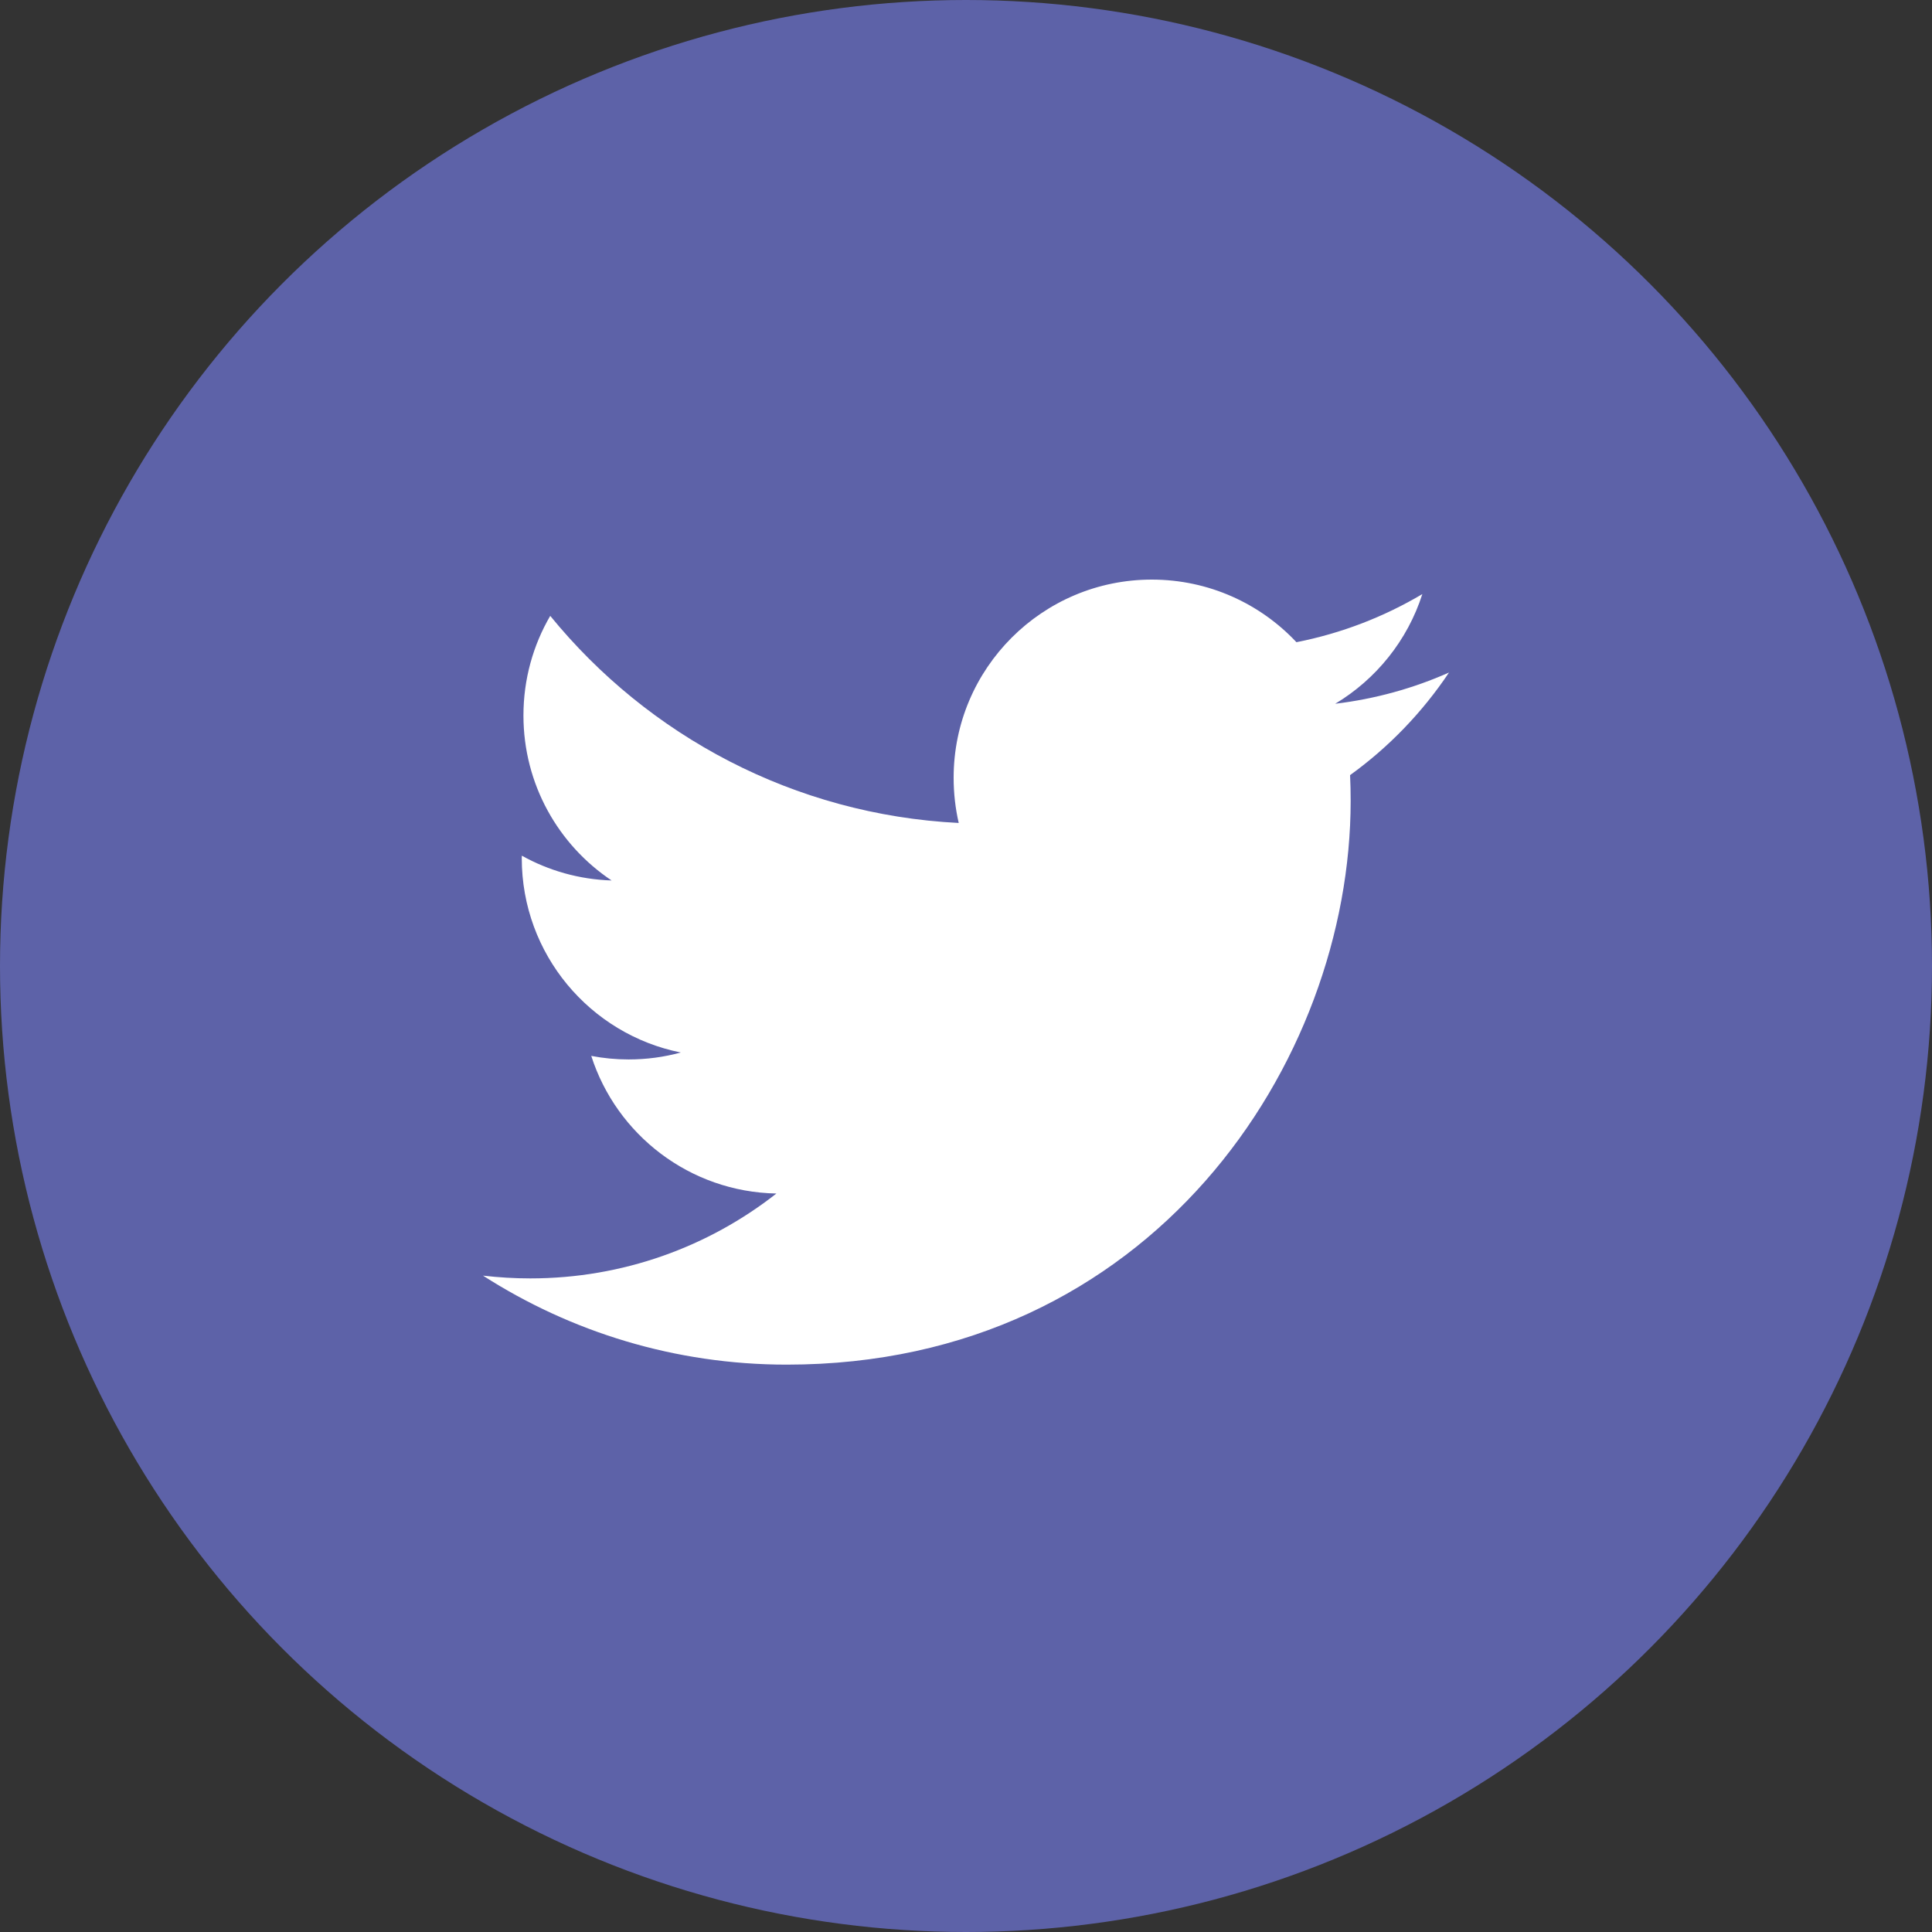
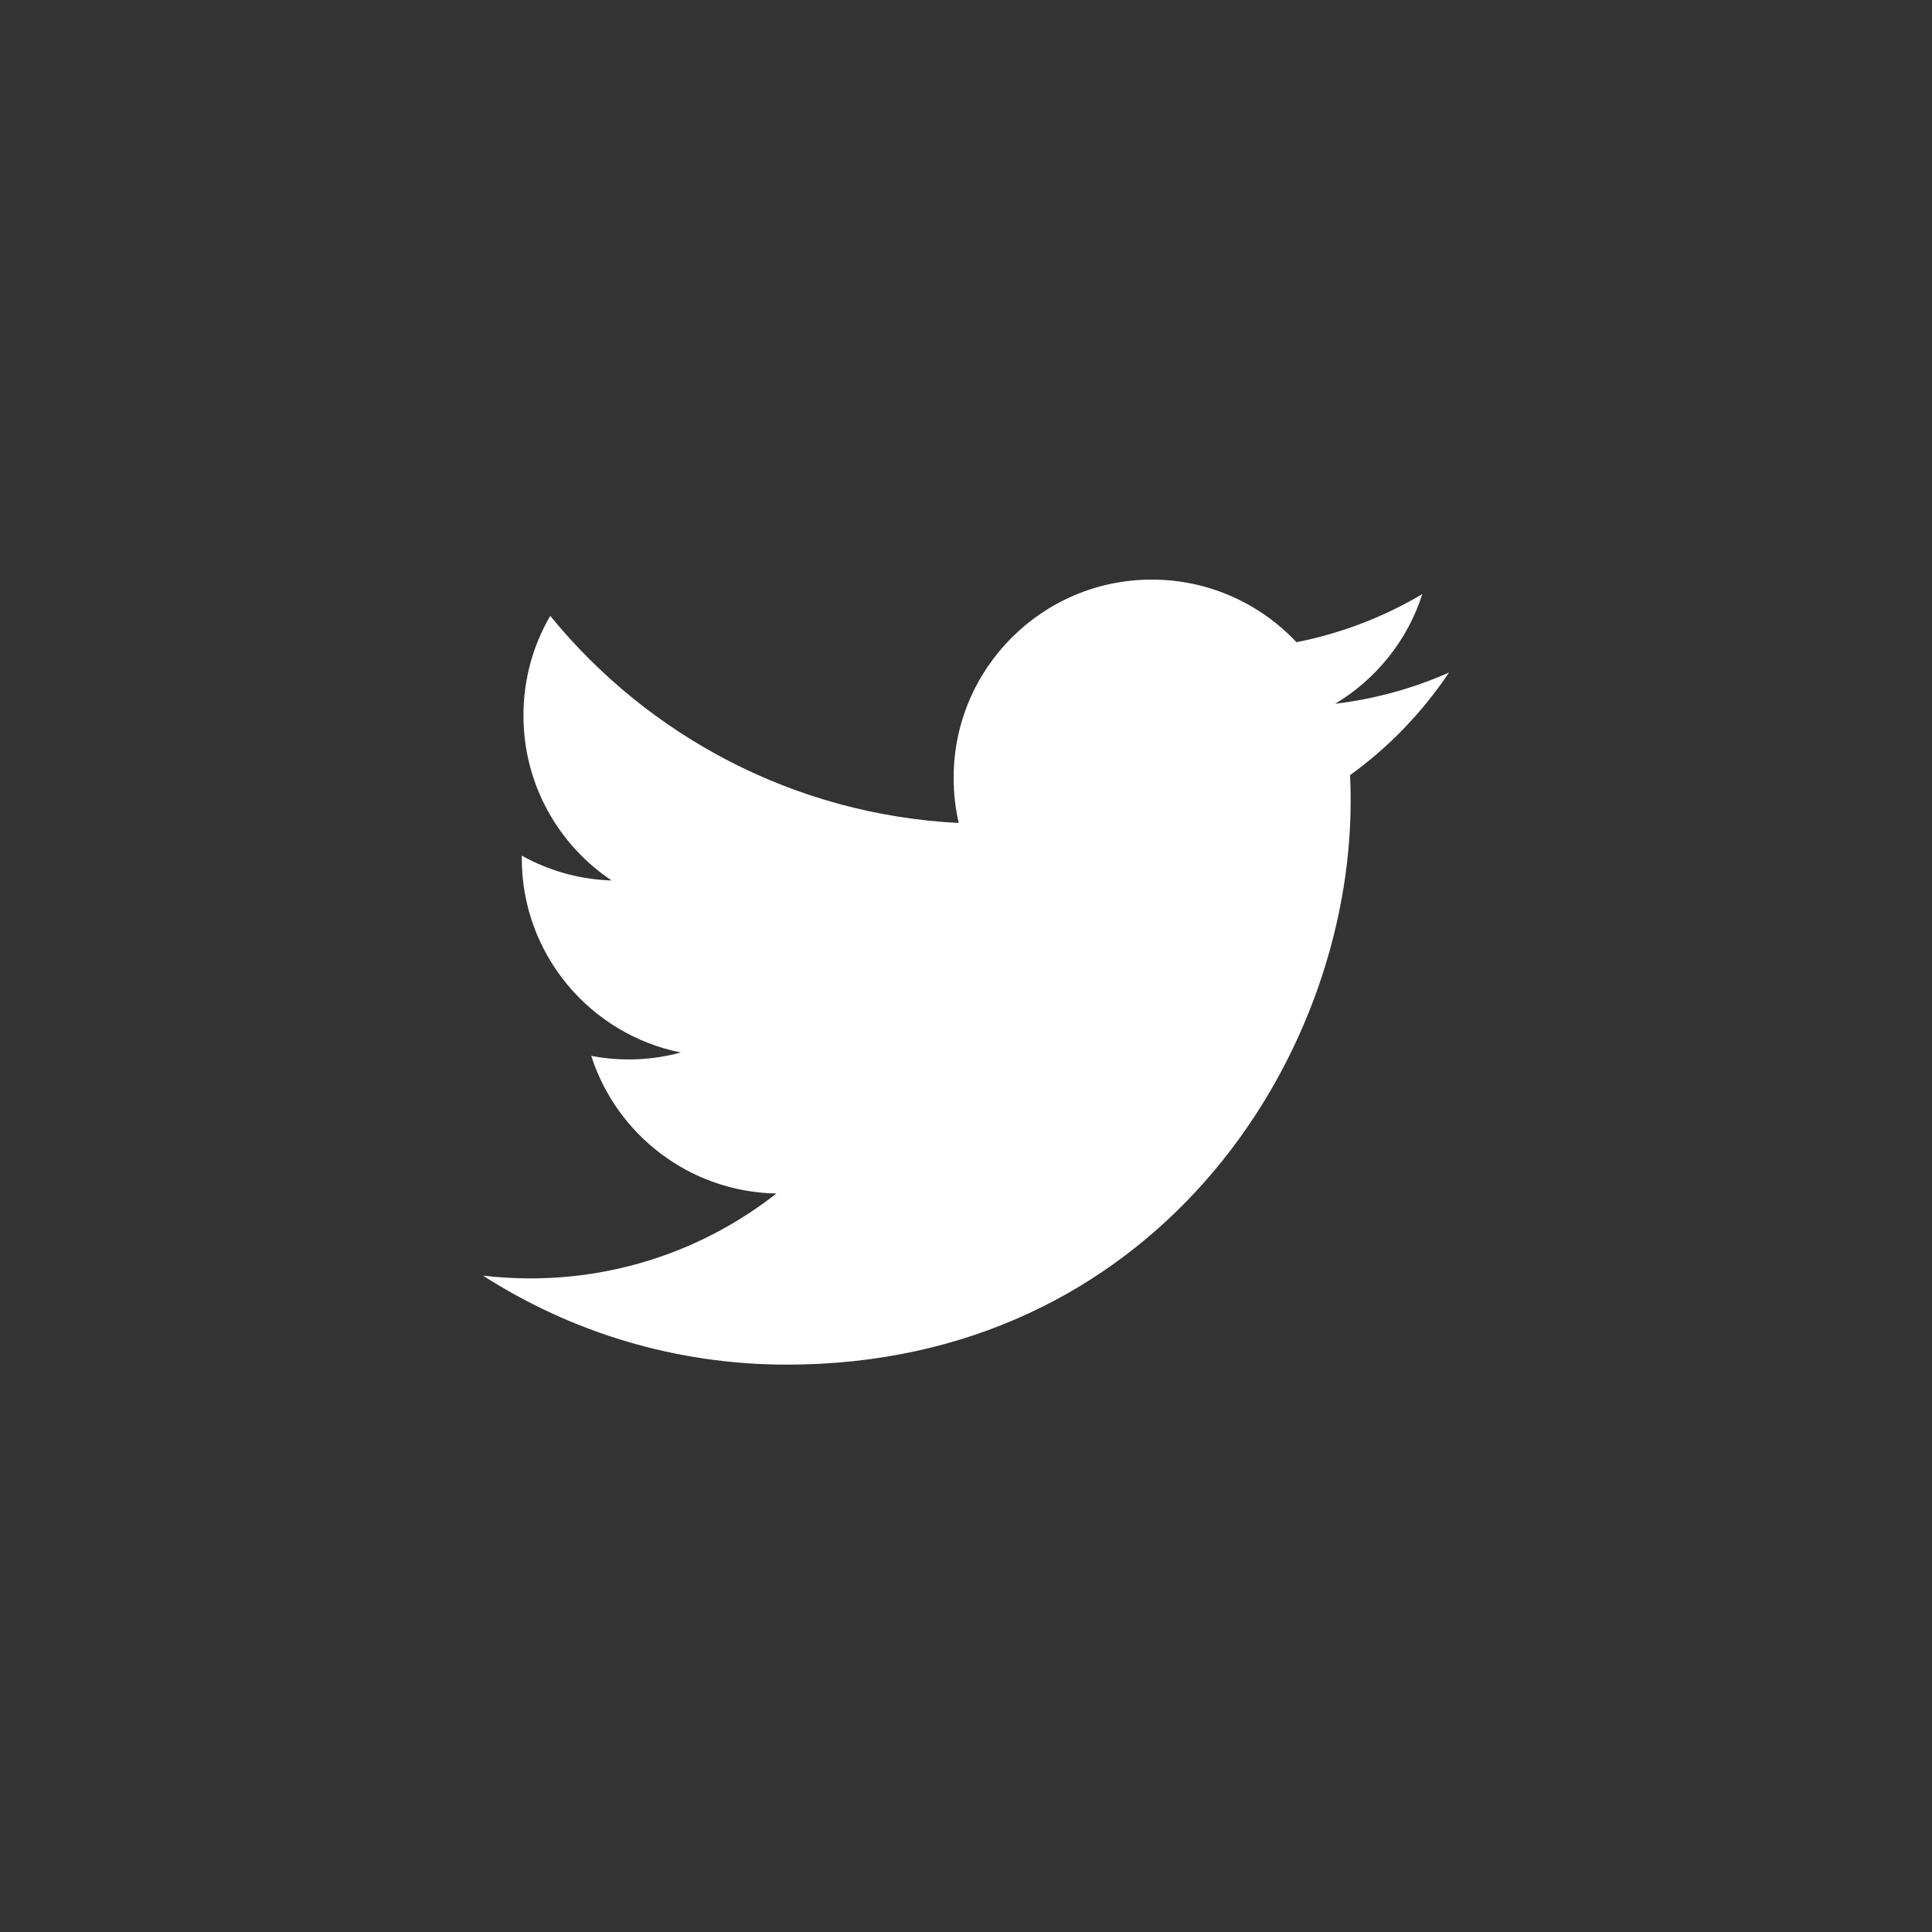
<svg xmlns="http://www.w3.org/2000/svg" width="30" height="30" viewBox="0 0 30 30" fill="none">
  <rect x="0" y="0" width="30" height="30" fill="#333333" stroke="none" />
-   <circle cx="15" cy="15" r="15" fill="#5D62A8" />
  <path d="M22.5 10.443C21.948 10.688 21.355 10.853 20.733 10.928C21.368 10.547 21.856 9.944 22.086 9.225C21.491 9.578 20.832 9.834 20.131 9.972C19.57 9.374 18.77 9 17.885 9C16.186 9 14.808 10.378 14.808 12.077C14.808 12.319 14.835 12.553 14.887 12.779C12.33 12.65 10.062 11.425 8.544 9.563C8.279 10.018 8.128 10.546 8.128 11.11C8.128 12.178 8.671 13.12 9.497 13.672C8.992 13.656 8.518 13.518 8.103 13.287C8.103 13.3 8.102 13.313 8.102 13.326C8.102 14.817 9.163 16.061 10.571 16.343C10.313 16.414 10.041 16.451 9.76 16.451C9.562 16.451 9.369 16.432 9.181 16.396C9.573 17.619 10.709 18.508 12.056 18.533C11.003 19.359 9.676 19.851 8.234 19.851C7.986 19.851 7.741 19.836 7.5 19.808C8.862 20.681 10.479 21.19 12.217 21.19C17.878 21.19 20.973 16.501 20.973 12.434C20.973 12.301 20.97 12.168 20.964 12.036C21.566 11.602 22.087 11.06 22.5 10.443Z" fill="white" />
</svg>